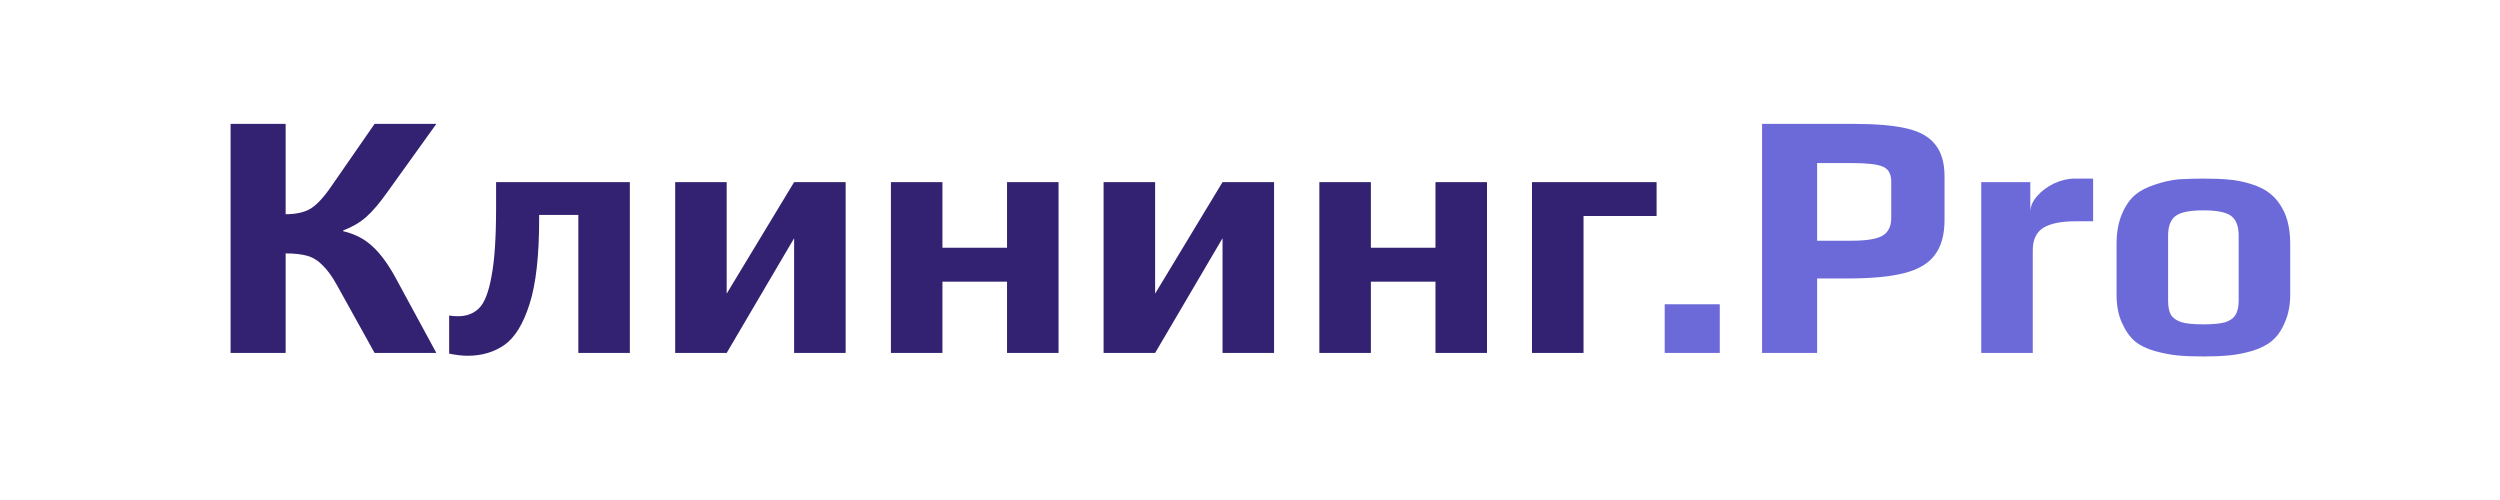
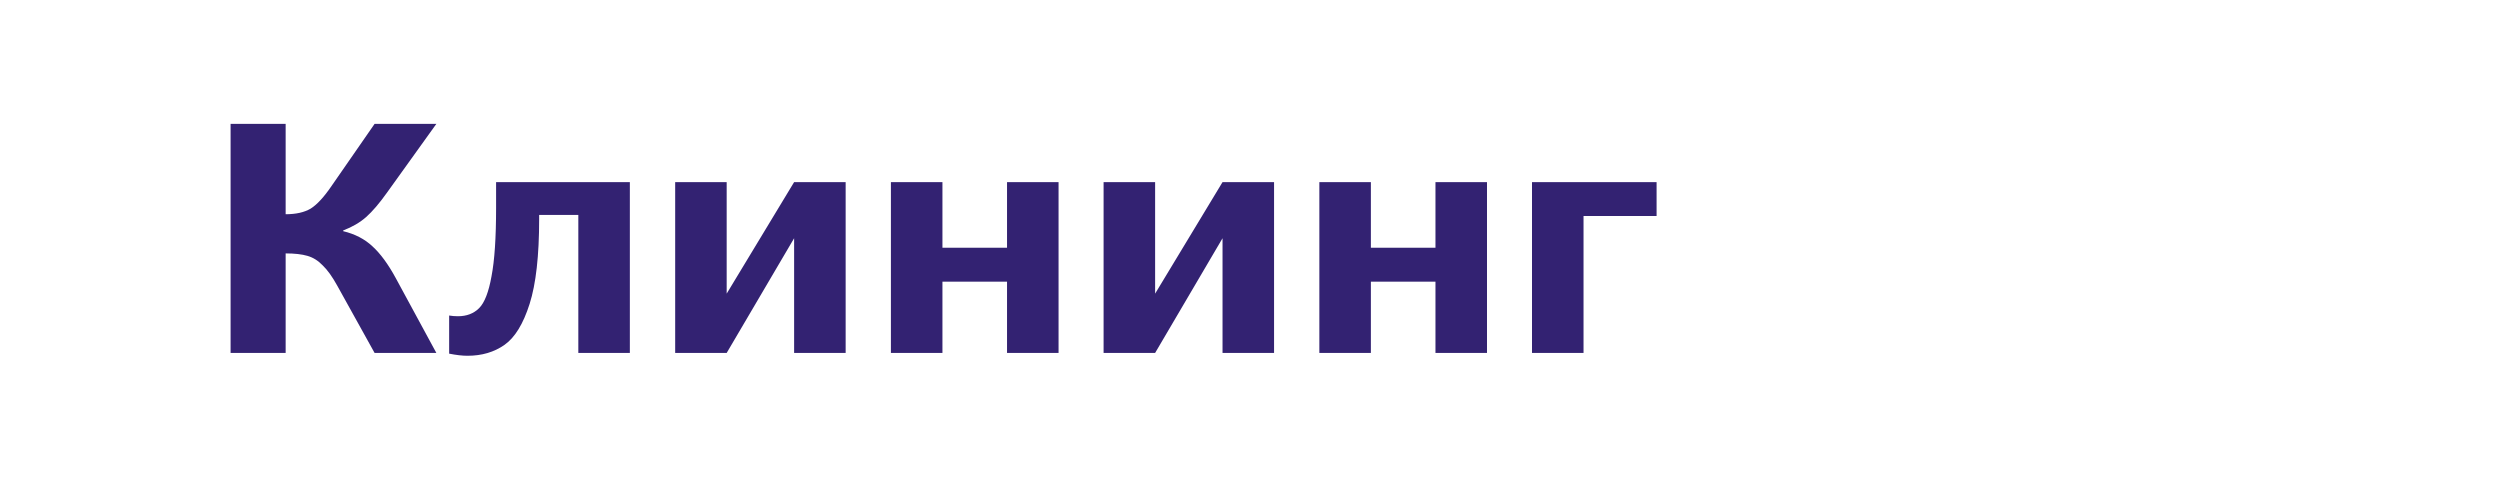
<svg xmlns="http://www.w3.org/2000/svg" width="85" height="17" viewBox="0 0 85 17" fill="none">
  <path d="M7.84 4.212H9.712V7.284C10.064 7.284 10.348 7.22 10.564 7.092C10.78 6.956 11.016 6.7 11.272 6.324L12.736 4.212H14.836L13.156 6.552C12.9 6.912 12.664 7.188 12.448 7.38C12.24 7.564 11.98 7.716 11.668 7.836V7.86C12.068 7.956 12.4 8.128 12.664 8.376C12.936 8.624 13.2 8.984 13.456 9.456L14.836 12H12.736L11.464 9.708C11.296 9.404 11.132 9.176 10.972 9.024C10.82 8.864 10.648 8.756 10.456 8.7C10.264 8.644 10.016 8.616 9.712 8.616V12H7.84V4.212ZM15.895 12.096C15.719 12.096 15.511 12.072 15.271 12.024V10.728C15.367 10.744 15.467 10.752 15.571 10.752C15.867 10.752 16.107 10.66 16.291 10.476C16.475 10.292 16.615 9.932 16.711 9.396C16.815 8.86 16.867 8.084 16.867 7.068V6.192H21.415V12H19.663V7.308H18.331V7.452C18.331 8.692 18.223 9.652 18.007 10.332C17.791 11.012 17.507 11.476 17.155 11.724C16.803 11.972 16.383 12.096 15.895 12.096ZM22.956 6.192H24.707V9.984L27 6.192H28.752V12H27V8.1L24.707 12H22.956V6.192ZM30.291 6.192H32.043V8.424H34.239V6.192H35.991V12H34.239V9.576H32.043V12H30.291V6.192ZM37.522 6.192H39.274V9.984L41.566 6.192H43.318V12H41.566V8.1L39.274 12H37.522V6.192ZM44.858 6.192H46.61V8.424H48.806V6.192H50.558V12H48.806V9.576H46.61V12H44.858V6.192ZM52.088 6.192H56.324V7.344H53.84V12H52.088V6.192Z" fill="#332272" />
-   <path d="M56.6 10.344H58.472V12H56.6V10.344ZM59.91 4.212H63.03C63.79 4.212 64.39 4.264 64.83 4.368C65.278 4.472 65.602 4.656 65.802 4.92C66.01 5.176 66.114 5.536 66.114 6V7.476C66.114 7.988 66.002 8.388 65.778 8.676C65.562 8.964 65.214 9.168 64.734 9.288C64.262 9.408 63.622 9.468 62.814 9.468H61.782V12H59.91V4.212ZM62.97 8.184C63.458 8.184 63.802 8.128 64.002 8.016C64.202 7.896 64.302 7.696 64.302 7.416V6.168C64.302 5.912 64.206 5.744 64.014 5.664C63.83 5.584 63.474 5.544 62.946 5.544H61.782V8.184H62.97ZM67.362 6.192H69.03V7.212C69.03 7.028 69.106 6.848 69.258 6.672C69.41 6.496 69.602 6.352 69.834 6.24C70.074 6.128 70.31 6.072 70.542 6.072H71.166V7.524H70.566C70.07 7.524 69.702 7.6 69.462 7.752C69.23 7.904 69.114 8.156 69.114 8.508V12H67.362V6.192ZM74.915 12.12C74.555 12.12 74.259 12.108 74.027 12.084C73.795 12.06 73.547 12.012 73.283 11.94C72.995 11.86 72.763 11.748 72.587 11.604C72.411 11.452 72.263 11.24 72.143 10.968C72.023 10.704 71.963 10.384 71.963 10.008V8.292C71.963 7.908 72.023 7.572 72.143 7.284C72.263 6.996 72.419 6.772 72.611 6.612C72.779 6.476 72.999 6.364 73.271 6.276C73.551 6.18 73.823 6.12 74.087 6.096C74.391 6.08 74.667 6.072 74.915 6.072C75.283 6.072 75.575 6.084 75.791 6.108C76.015 6.124 76.259 6.172 76.523 6.252C76.811 6.34 77.043 6.46 77.219 6.612C77.403 6.764 77.559 6.98 77.687 7.26C77.807 7.548 77.867 7.892 77.867 8.292V10.008C77.867 10.368 77.807 10.684 77.687 10.956C77.575 11.228 77.427 11.44 77.243 11.592C77.083 11.728 76.863 11.84 76.583 11.928C76.311 12.008 76.043 12.06 75.779 12.084C75.539 12.108 75.251 12.12 74.915 12.12ZM74.915 11.028C75.243 11.028 75.491 11.004 75.659 10.956C75.827 10.9 75.943 10.816 76.007 10.704C76.079 10.592 76.115 10.428 76.115 10.212V8.016C76.115 7.696 76.031 7.472 75.863 7.344C75.695 7.216 75.379 7.152 74.915 7.152C74.451 7.152 74.135 7.216 73.967 7.344C73.799 7.472 73.715 7.696 73.715 8.016V10.212C73.715 10.428 73.747 10.592 73.811 10.704C73.883 10.816 74.003 10.9 74.171 10.956C74.339 11.004 74.587 11.028 74.915 11.028Z" fill="#6C69D8" />
</svg>